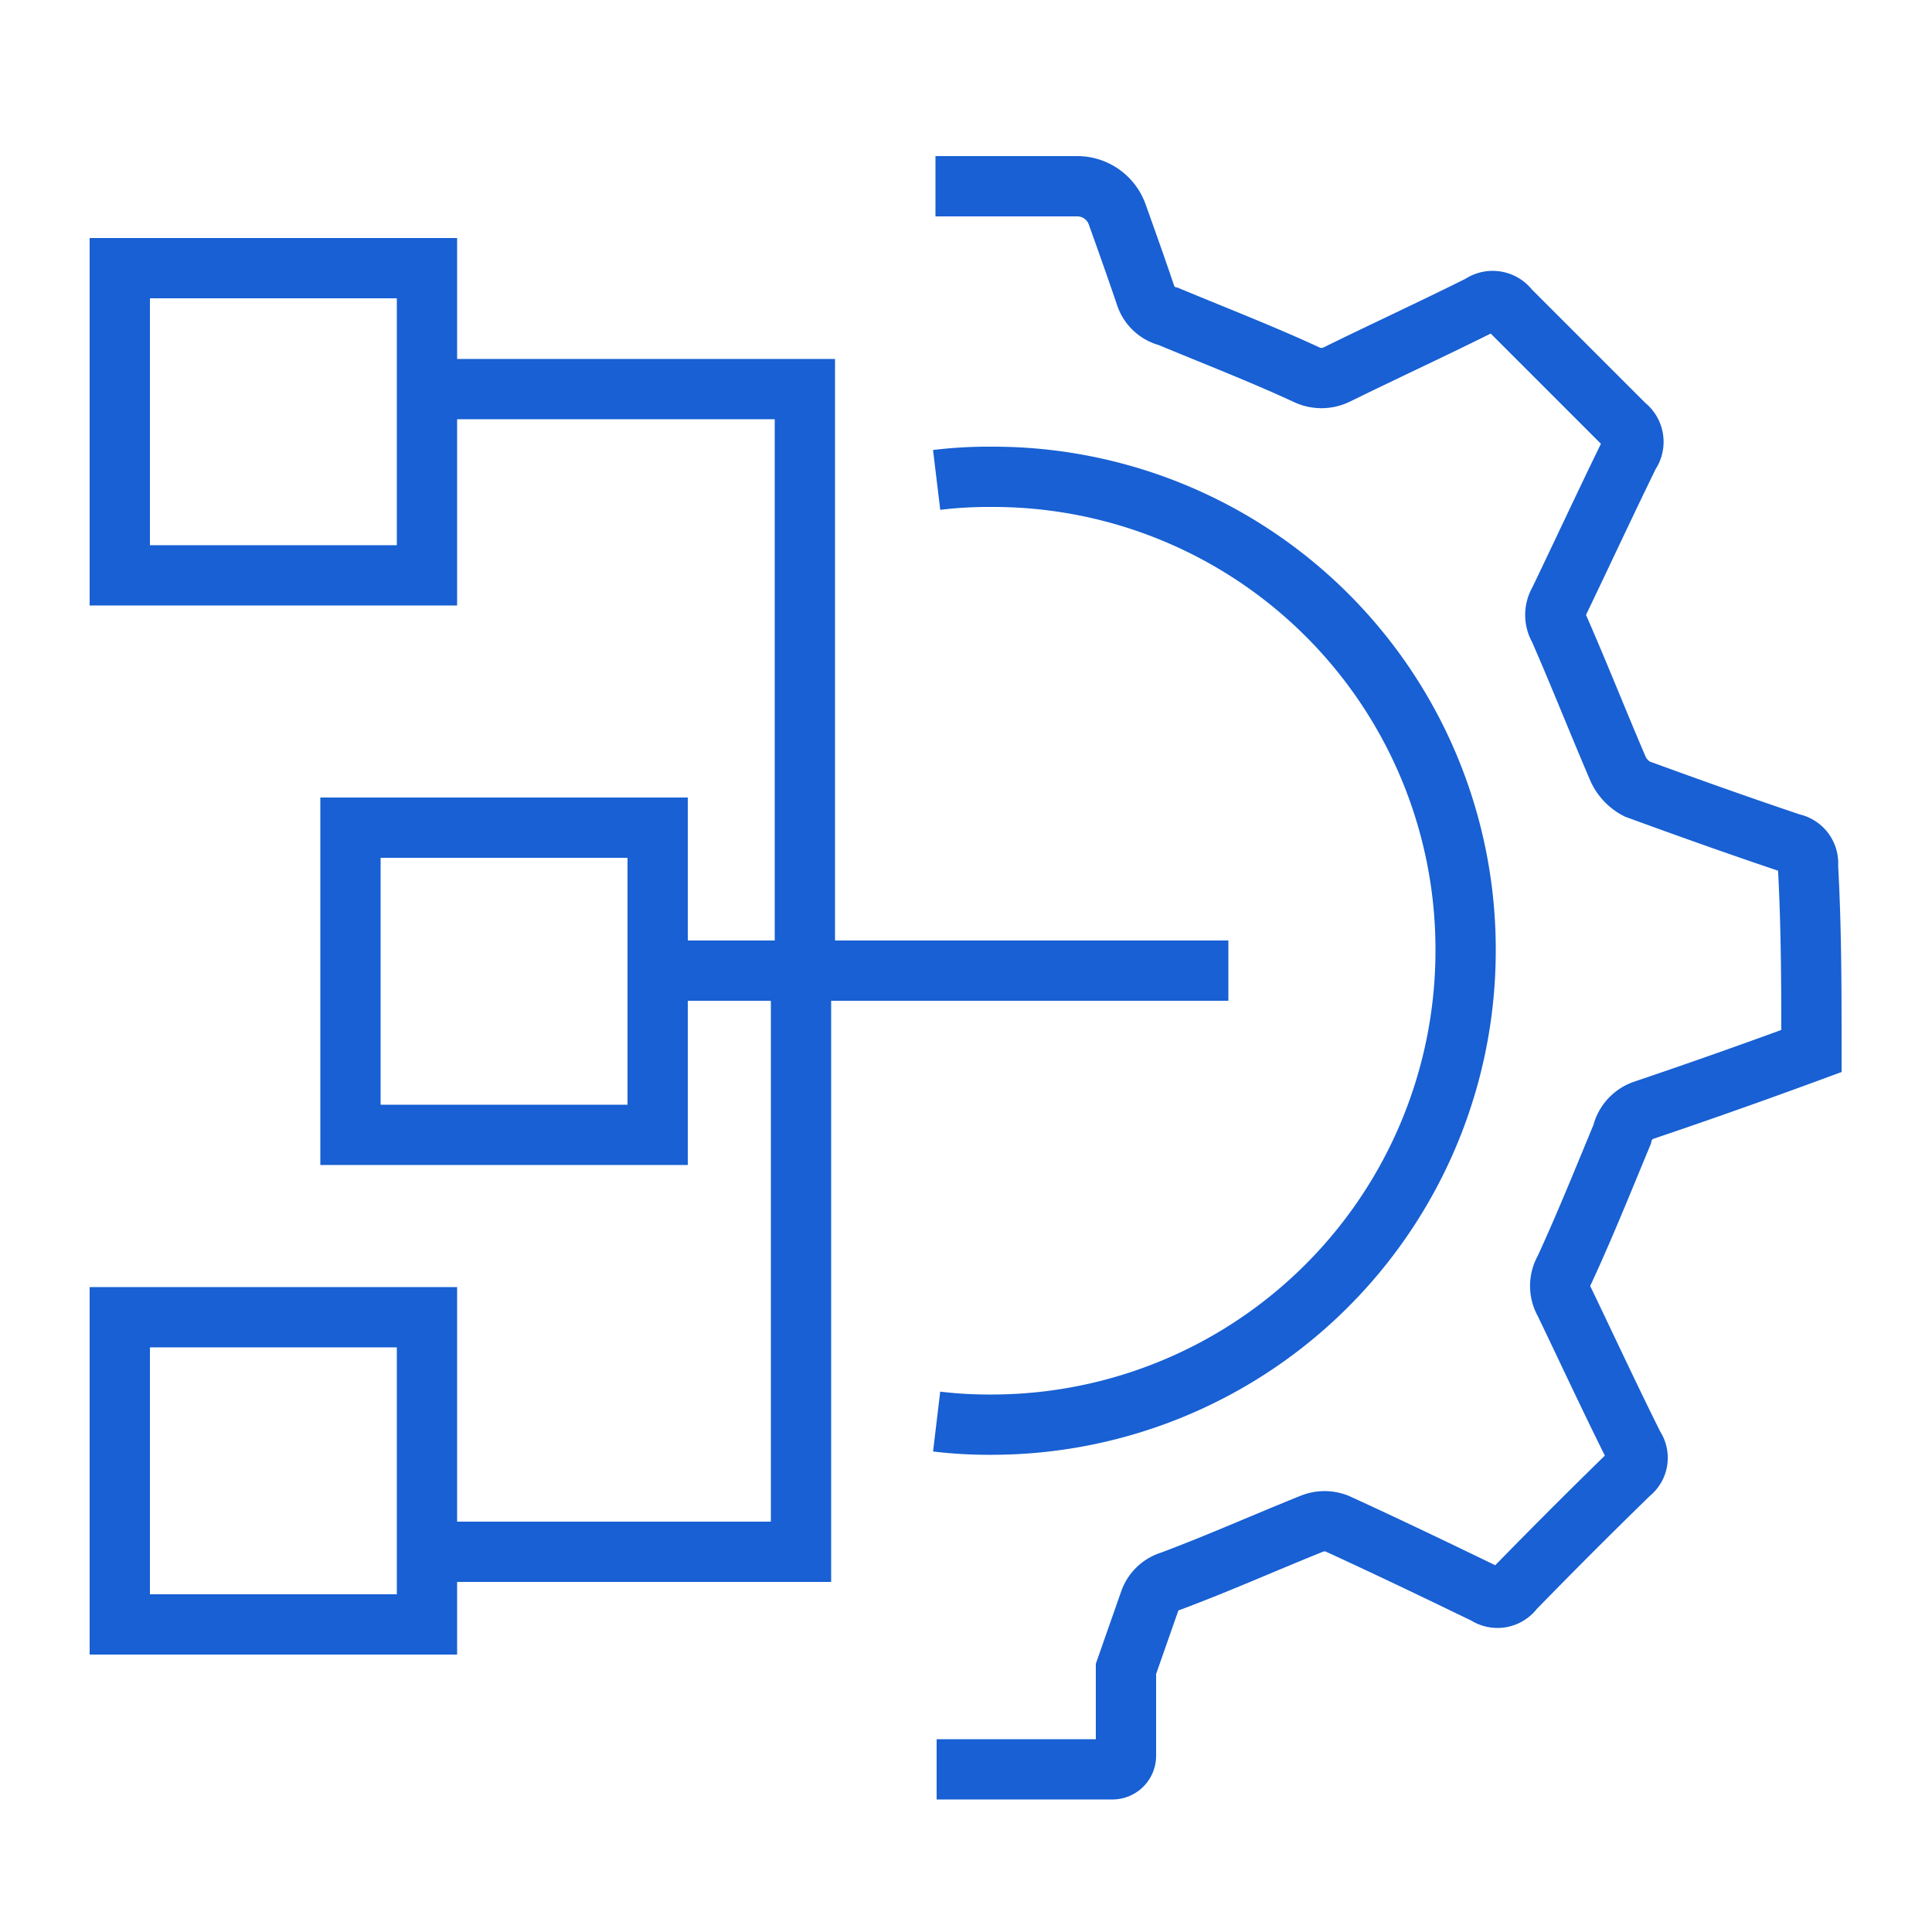
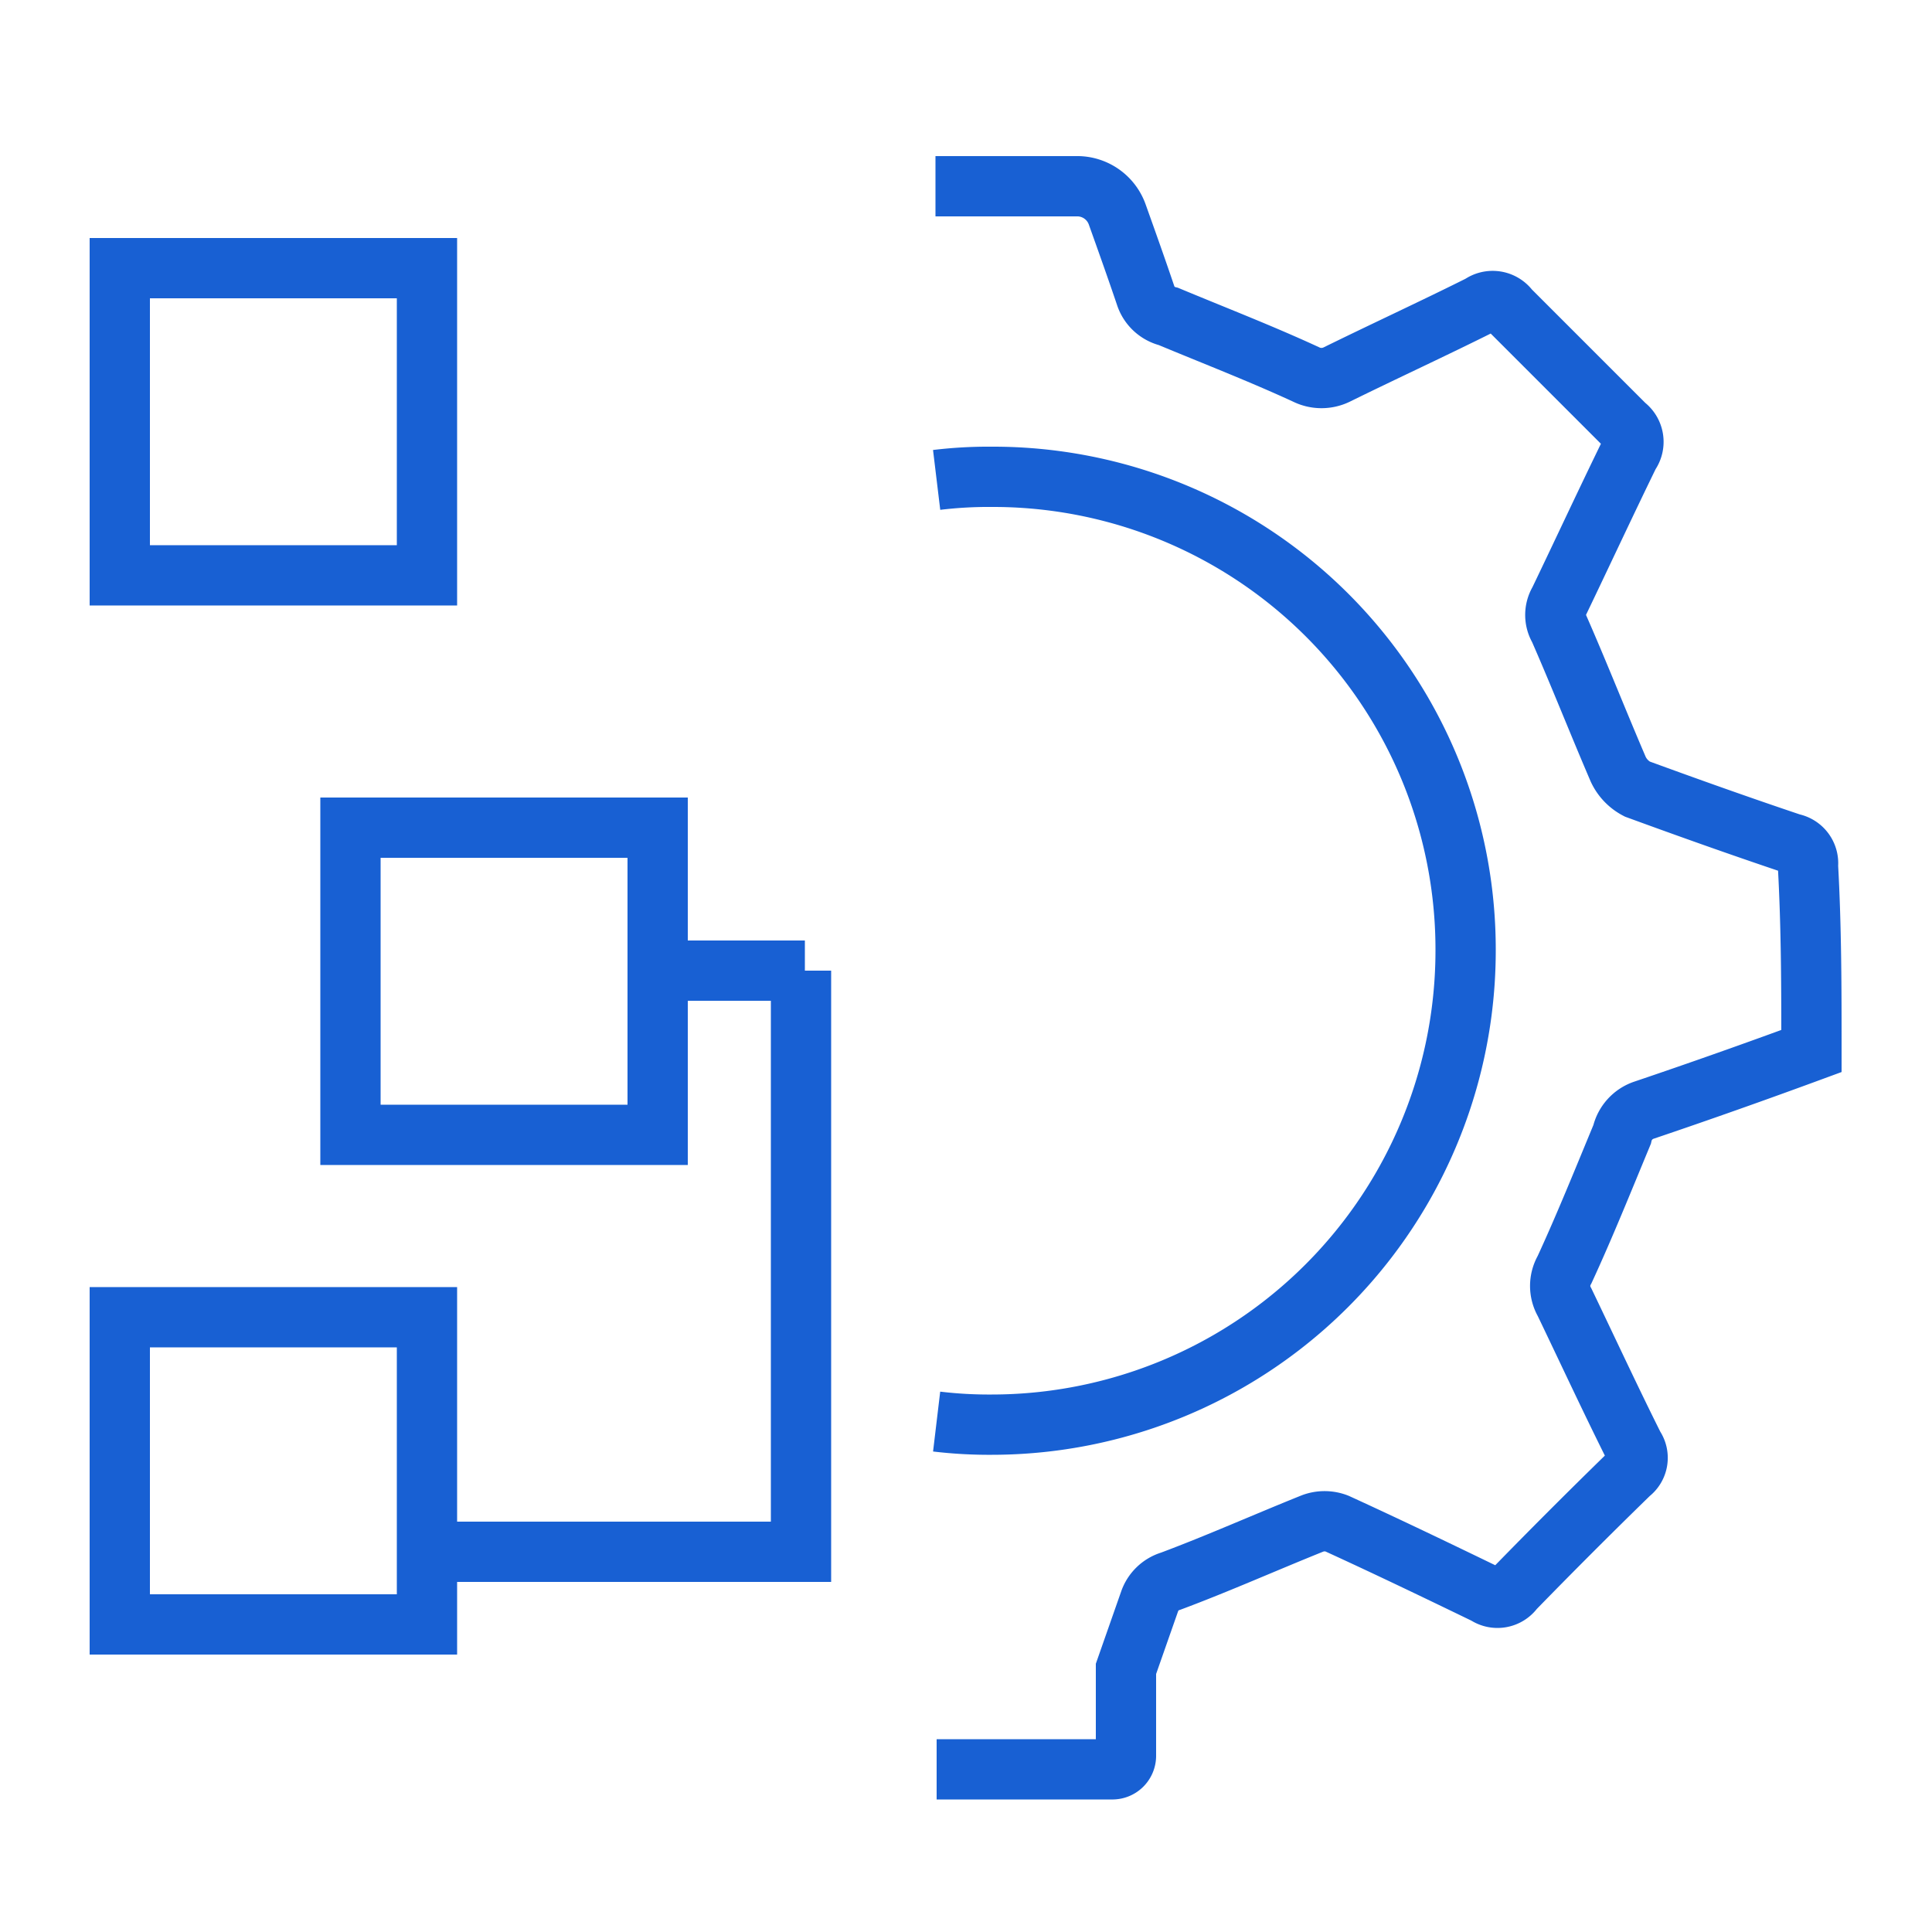
<svg xmlns="http://www.w3.org/2000/svg" id="Layer_1" data-name="Layer 1" viewBox="0 0 50 50">
  <defs>
    <style>.cls-1{fill:none;stroke:#1860d3;stroke-miterlimit:10;stroke-width:1.56px;}</style>
  </defs>
  <path class="cls-1" d="M24.24,12.42a11.16,11.16,0,0,1,1.42-.08,12.23,12.23,0,0,1,12.27,12.2v.05A12.27,12.27,0,0,1,25.67,36.87a11.43,11.43,0,0,1-1.43-.08m0,9H28.8a.35.35,0,0,0,.34-.35l0-2.25.61-1.74a.83.83,0,0,1,.55-.53c1.23-.46,2.44-1,3.66-1.49a.88.88,0,0,1,.64,0c1.29.59,2.58,1.21,3.86,1.83l0,0a.52.52,0,0,0,.72-.13q1.49-1.53,3-3a.5.5,0,0,0,.11-.69c-.61-1.22-1.2-2.49-1.8-3.74a.84.84,0,0,1,0-.84c.53-1.15,1-2.32,1.49-3.5a.86.86,0,0,1,.57-.63c1.45-.49,2.89-1,4.33-1.53,0-1.59,0-3.17-.09-4.8a.52.52,0,0,0-.42-.57c-1.34-.45-2.66-.92-4-1.41a1.1,1.1,0,0,1-.49-.51c-.52-1.21-1-2.43-1.53-3.64a.69.69,0,0,1,0-.71c.61-1.27,1.2-2.54,1.82-3.81a.53.53,0,0,0-.11-.74l-3-3a.53.53,0,0,0-.74-.12c-1.22.61-2.48,1.19-3.72,1.8a.9.9,0,0,1-.8,0c-1.17-.54-2.36-1-3.56-1.5a.82.82,0,0,1-.59-.54c-.24-.71-.49-1.41-.74-2.11a1.1,1.1,0,0,0-1-.72h-3.7" />
-   <polyline class="cls-1" points="31.79 25.12 20.83 25.12 20.83 10.07 11.05 10.07" />
  <polyline class="cls-1" points="11.05 40.16 20.73 40.16 20.73 25.12" />
  <line class="cls-1" x1="20.83" y1="25.12" x2="17.44" y2="25.12" />
  <rect class="cls-1" x="9.07" y="21.42" width="7.95" height="7.95" />
  <rect class="cls-1" x="3.1" y="6.94" width="7.95" height="7.95" />
  <rect class="cls-1" x="3.1" y="34.09" width="7.95" height="7.95" />
</svg>